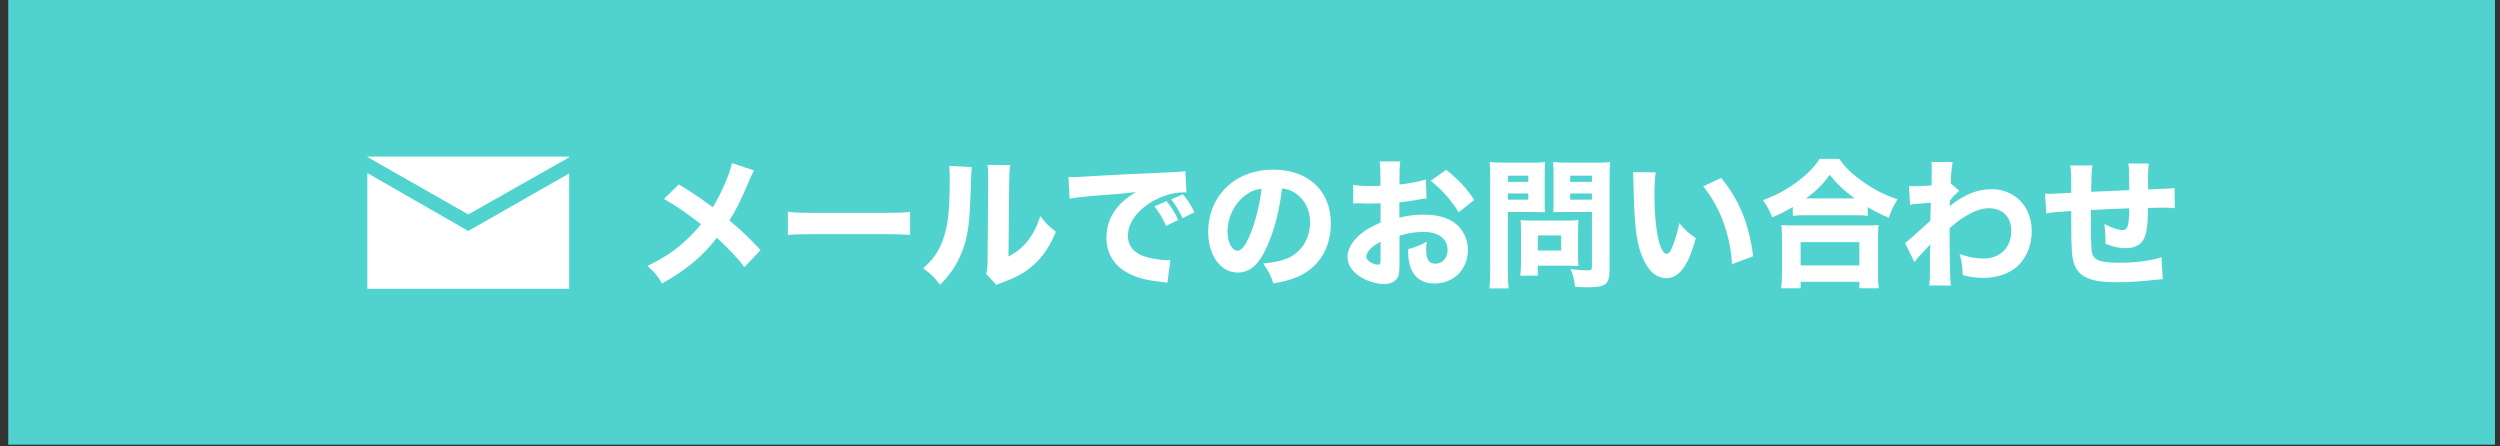
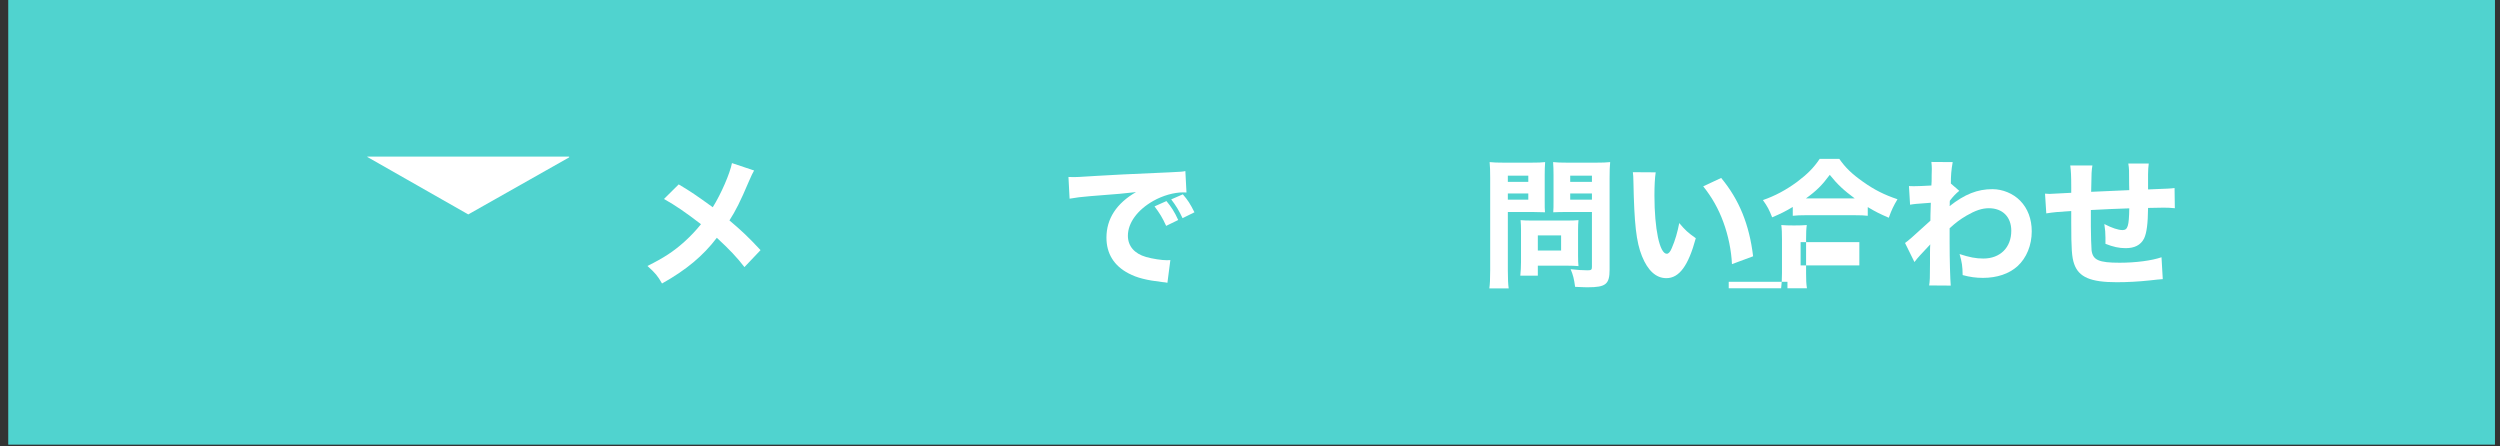
<svg xmlns="http://www.w3.org/2000/svg" version="1.1" id="レイヤー_1" x="0px" y="0px" width="543.213px" height="96.914px" viewBox="0 0 543.213 96.914" enable-background="new 0 0 543.213 96.914" xml:space="preserve">
  <rect x="0" y="0" width="543.213" height="96.914" fill="#333333" stroke="none" />
  <rect x="1.793" y="-0.317" fill="#50D3CF" width="540.326" height="96.933" />
  <g>
    <g>
      <path fill="#FFFFFF" d="M163.856,37.049c-0.366,0.64-0.518,0.944-1.127,2.345c-1.858,4.386-2.894,6.426-4.233,8.498    c2.802,2.375,4.05,3.563,6.761,6.457l-3.502,3.686c-1.614-2.102-3.259-3.838-6-6.365c-2.955,3.898-6.67,7.005-11.909,9.929    c-0.944-1.645-1.431-2.254-3.167-3.808c3.563-1.767,5.665-3.137,8.071-5.299c1.34-1.219,2.467-2.406,3.563-3.777    c-3.411-2.619-5.452-4.02-8.04-5.482l3.198-3.168c2.619,1.554,3.776,2.345,7.401,4.965c1.827-2.924,3.746-7.371,4.172-9.594    L163.856,37.049z" />
-       <path fill="#FFFFFF" d="M171.192,46.004c1.371,0.183,2.467,0.244,5.574,0.244h15.411c3.076,0,4.173-0.031,5.574-0.213v4.995    c-1.218-0.092-3.229-0.152-5.604-0.152h-15.38c-2.65,0-4.386,0.061-5.574,0.183V46.004z" />
-       <path fill="#FFFFFF" d="M211.178,36.318c-0.122,0.914-0.122,0.914-0.335,6.914c-0.213,6.335-0.792,9.502-2.406,12.822    c-1.066,2.223-2.193,3.807-4.173,5.816c-1.462-1.857-2.041-2.405-3.685-3.562c2.345-2.071,3.655-4.021,4.568-6.975    c0.64-2.011,0.914-3.777,1.097-7.005c0.061-1.492,0.122-3.563,0.122-5.208c0-1.706-0.03-2.284-0.122-3.076L211.178,36.318z     M219.523,35.862c-0.183,1.249-0.213,1.614-0.244,3.685l-0.152,16.203c1.888-1.036,3.015-1.949,4.173-3.411    c1.249-1.584,2.071-3.229,2.71-5.391c1.249,1.584,1.736,2.071,3.411,3.412c-1.279,3.167-2.894,5.513-5.056,7.4    c-1.767,1.523-3.32,2.406-6.426,3.563c-0.762,0.274-1.005,0.365-1.401,0.609l-2.253-2.406c0.213-0.853,0.274-1.462,0.304-2.924    l0.122-17.117c0-0.304,0-0.579,0-0.853c0-1.34-0.031-2.041-0.122-2.802L219.523,35.862z" />
      <path fill="#FFFFFF" d="M232.16,38.451c0.7,0.03,1.066,0.03,1.188,0.03c0.579,0,0.762,0,5.086-0.274    c2.102-0.152,7.34-0.396,15.716-0.762c2.68-0.122,2.863-0.152,3.411-0.274l0.243,4.66c-0.365-0.03-0.457-0.03-0.73-0.03    c-1.98,0-4.447,0.7-6.487,1.858c-3.442,1.949-5.513,4.782-5.513,7.553c0,2.254,1.401,3.898,3.959,4.629    c1.401,0.396,3.381,0.701,4.508,0.701c0.183,0,0.396,0,0.761-0.03l-0.639,4.934c-0.396-0.092-0.518-0.092-1.066-0.152    c-3.411-0.396-5.543-0.914-7.37-1.889c-3.167-1.645-4.812-4.294-4.812-7.766c0-4.112,2.193-7.462,6.427-9.899    c-3.046,0.335-3.168,0.366-9.959,0.883c-1.675,0.122-3.32,0.335-4.477,0.548L232.16,38.451z M253.388,49.08    c-0.761-1.706-1.462-2.833-2.528-4.234l2.589-1.157c1.066,1.279,1.736,2.315,2.558,4.112L253.388,49.08z M256.951,47.405    c-0.761-1.614-1.432-2.741-2.467-4.081l2.528-1.097c1.127,1.31,1.553,1.98,2.528,3.898L256.951,47.405z" />
-       <path fill="#FFFFFF" d="M275.313,53.557c-1.706,3.868-3.716,5.665-6.335,5.665c-3.776,0-6.457-3.685-6.457-8.924    c0-3.472,1.188-6.639,3.411-9.045c2.619-2.863,6.365-4.386,10.721-4.386c7.645,0,12.518,4.568,12.518,11.695    c0,5.543-2.771,9.837-7.645,11.756c-1.462,0.578-2.68,0.883-4.843,1.249c-0.64-1.919-1.065-2.741-2.254-4.325    c2.711-0.213,4.6-0.7,6.03-1.462c2.62-1.432,4.203-4.264,4.203-7.492c0-2.711-1.188-4.995-3.259-6.366    c-0.883-0.579-1.614-0.822-2.832-0.975C277.963,45.973,276.897,50.024,275.313,53.557z M270.471,42.532    c-2.315,1.797-3.747,4.751-3.747,7.796c0,2.285,0.975,4.143,2.163,4.143c0.883,0,1.827-1.188,2.802-3.655    c1.127-2.71,2.071-6.548,2.437-9.807C272.663,41.191,271.658,41.618,270.471,42.532z" />
-       <path fill="#FFFFFF" d="M309.969,43.11c-0.608,0.061-0.883,0.091-2.162,0.335c-1.522,0.244-2.345,0.366-3.746,0.518v3.32    c2.132-0.487,3.289-0.639,5.36-0.639c2.681,0,4.812,0.548,6.457,1.645c1.919,1.34,3.076,3.563,3.076,6.03    c0,4.203-3.076,7.279-7.249,7.279c-3.686,0-5.726-2.437-5.726-6.822c0-0.122,0-0.365,0.03-0.64    c1.889-0.548,2.497-0.792,4.021-1.645c-0.122,0.7-0.152,1.188-0.152,1.675c0,2.193,0.609,3.137,2.01,3.137    c1.523,0,2.65-1.248,2.65-2.984c0-2.406-1.98-3.929-5.178-3.929c-1.767,0-3.381,0.243-5.27,0.822v5.726    c0,2.284-0.091,2.924-0.518,3.533c-0.518,0.792-1.584,1.249-2.802,1.249c-1.767,0-3.898-0.671-5.421-1.736    c-1.676-1.127-2.559-2.589-2.559-4.203c0-1.554,0.975-3.289,2.711-4.812c1.096-0.943,2.467-1.735,4.477-2.619v-4.172    c-1.522,0.031-2.345,0.061-2.741,0.061c-0.273,0-0.335,0-1.919-0.061c-0.243,0-0.396,0-0.518,0c-0.152,0-0.426,0-0.761,0.031    l-0.031-4.051c0.822,0.183,2.224,0.274,3.838,0.274c0.274,0,0.365,0,1.492-0.03c0.396,0,0.396,0,0.609-0.031v-1.522    c0-1.98-0.03-2.741-0.183-3.777h4.507c-0.152,1.066-0.183,1.706-0.183,3.533v1.493c1.889-0.183,4.112-0.609,5.727-1.097    L309.969,43.11z M299.979,52.552c-1.857,0.914-3.106,2.193-3.106,3.198c0,0.426,0.274,0.822,0.853,1.188    c0.518,0.335,1.188,0.579,1.676,0.579c0.456,0,0.578-0.244,0.578-1.249V52.552z M316.943,46.125    c-1.492-2.467-3.624-4.903-6.061-6.853l3.351-2.375c2.71,2.162,4.446,4.02,6.091,6.548L316.943,46.125z" />
      <path fill="#FFFFFF" d="M327.631,58.765c0,1.828,0.061,3.046,0.183,3.898h-4.203c0.122-0.943,0.183-1.949,0.183-3.929v-20.04    c0-1.645-0.03-2.498-0.122-3.472c0.914,0.091,1.614,0.122,3.106,0.122h5.848c1.614,0,2.315-0.03,3.107-0.122    c-0.062,1.005-0.092,1.645-0.092,2.833v5.36c0,1.522,0,2.071,0.061,2.71c-0.853-0.03-1.735-0.061-2.649-0.061h-5.421V58.765z     M327.631,39.517h4.446v-1.34h-4.446V39.517z M327.631,43.384h4.446v-1.34h-4.446V43.384z M342.89,55.628    c0,0.944,0.03,1.584,0.091,2.193c-0.761-0.062-1.37-0.092-2.284-0.092h-6.548v2.162h-3.808c0.092-0.944,0.152-1.857,0.152-2.984    v-6.822c0-0.884-0.03-1.584-0.091-2.254c0.7,0.061,1.37,0.091,2.345,0.091h7.827c1.036,0,1.736-0.03,2.406-0.091    c-0.061,0.64-0.091,1.279-0.091,2.224V55.628z M334.148,54.44h5.056v-3.29h-5.056V54.44z M349.742,58.582    c0,3.168-0.822,3.838-4.721,3.838c-0.427,0-0.731,0-2.771-0.092c-0.244-1.767-0.427-2.527-0.975-3.837    c1.218,0.152,2.649,0.243,3.654,0.243c0.822,0,0.975-0.122,0.975-0.73V46.064h-5.756c-0.944,0-1.949,0.031-2.65,0.061    c0.062-0.761,0.062-1.31,0.062-2.71v-5.36c0-1.127-0.03-1.949-0.092-2.833c0.914,0.091,1.554,0.122,3.106,0.122h6.183    c1.523,0,2.193-0.03,3.107-0.122c-0.092,0.975-0.122,1.858-0.122,3.411V58.582z M341.184,39.517h4.721v-1.34h-4.721V39.517z     M341.184,43.384h4.721v-1.34h-4.721V43.384z" />
      <path fill="#FFFFFF" d="M359.759,37.445c-0.183,1.188-0.274,2.924-0.274,5.025c0,7.279,1.127,12.67,2.681,12.67    c0.396,0,0.762-0.427,1.097-1.249c0.73-1.675,1.248-3.502,1.614-5.421c1.248,1.492,1.857,2.071,3.594,3.289    c-1.614,5.97-3.594,8.681-6.396,8.681c-2.223,0-4.02-1.614-5.299-4.782c-1.249-3.106-1.676-6.974-1.858-16.203    c-0.03-1.096-0.03-1.34-0.122-2.041L359.759,37.445z M373.982,38.664c3.898,4.69,6.121,10.112,6.943,17.025l-4.599,1.706    c-0.122-2.924-0.792-6.213-1.857-9.106c-1.036-2.863-2.498-5.452-4.386-7.797L373.982,38.664z" />
-       <path fill="#FFFFFF" d="M389.542,44.968c-1.736,1.036-2.559,1.431-4.478,2.254c-0.64-1.614-1.005-2.345-2.01-3.747    c2.649-0.914,5.025-2.192,7.432-3.959c2.223-1.675,3.624-3.076,4.903-4.995h4.264c1.34,1.919,2.681,3.229,5.178,4.995    c2.406,1.706,4.568,2.802,7.462,3.776c-0.884,1.493-1.279,2.315-1.889,4.021c-1.979-0.853-2.894-1.31-4.568-2.315v1.888    c-0.792-0.091-1.553-0.122-2.802-0.122h-10.751c-1.036,0-1.919,0.03-2.741,0.122V44.968z M387.014,62.633    c0.122-1.035,0.183-1.888,0.183-3.289v-7.37c0-1.31-0.03-2.193-0.152-3.077c0.701,0.061,1.493,0.091,2.772,0.091h15.624    c1.279,0,2.04-0.03,2.771-0.091c-0.122,0.853-0.152,1.706-0.152,3.077v7.4c0,1.462,0.03,2.254,0.183,3.259h-4.233v-1.4h-12.762    v1.4H387.014z M391.247,57.669h12.762v-5.056h-12.762V57.669z M403.004,43.11c-2.346-1.736-3.746-3.015-5.422-5.117    c-1.675,2.254-2.893,3.472-5.177,5.117H403.004z" />
+       <path fill="#FFFFFF" d="M389.542,44.968c-1.736,1.036-2.559,1.431-4.478,2.254c-0.64-1.614-1.005-2.345-2.01-3.747    c2.649-0.914,5.025-2.192,7.432-3.959c2.223-1.675,3.624-3.076,4.903-4.995h4.264c1.34,1.919,2.681,3.229,5.178,4.995    c2.406,1.706,4.568,2.802,7.462,3.776c-0.884,1.493-1.279,2.315-1.889,4.021c-1.979-0.853-2.894-1.31-4.568-2.315v1.888    c-0.792-0.091-1.553-0.122-2.802-0.122h-10.751c-1.036,0-1.919,0.03-2.741,0.122V44.968z M387.014,62.633    c0.122-1.035,0.183-1.888,0.183-3.289v-7.37c0-1.31-0.03-2.193-0.152-3.077c0.701,0.061,1.493,0.091,2.772,0.091c1.279,0,2.04-0.03,2.771-0.091c-0.122,0.853-0.152,1.706-0.152,3.077v7.4c0,1.462,0.03,2.254,0.183,3.259h-4.233v-1.4h-12.762    v1.4H387.014z M391.247,57.669h12.762v-5.056h-12.762V57.669z M403.004,43.11c-2.346-1.736-3.746-3.015-5.422-5.117    c-1.675,2.254-2.893,3.472-5.177,5.117H403.004z" />
      <path fill="#FFFFFF" d="M413.935,52.796c0.7-0.487,1.705-1.371,5.512-4.843c0-0.914,0-1.066,0.092-3.898    c-3.441,0.244-3.594,0.274-4.508,0.426l-0.243-4.051c0.487,0.03,0.73,0.03,1.035,0.03c0.822,0,2.314-0.061,3.838-0.152    c0.061-0.731,0.061-1.036,0.061-2.315c0-0.396,0.03-0.792,0.03-1.157c0-0.122,0-0.213,0-0.244c0-0.487-0.03-0.731-0.091-1.401    l4.629,0.031c-0.305,1.736-0.396,2.893-0.396,4.66l1.827,1.584c-0.73,0.579-1.34,1.218-2.04,2.132    c-0.031,0.122-0.031,0.213-0.031,0.274c0,0.122,0,0.183,0,0.244v0.335c0,0.092,0,0.183-0.03,0.335    c3.289-2.589,6.062-3.686,9.289-3.686c2.224,0,4.538,0.944,6.062,2.528c1.614,1.645,2.497,3.959,2.497,6.64    c0,3.016-1.127,5.787-3.106,7.584c-1.827,1.645-4.446,2.527-7.492,2.527c-1.523,0-2.863-0.183-4.416-0.608    c-0.031-1.98-0.152-2.772-0.67-4.569c2.132,0.701,3.532,0.975,5.177,0.975c3.655,0,6.062-2.405,6.062-6.03    c0-3.015-1.889-4.903-4.873-4.903c-1.492,0-2.924,0.487-4.873,1.614c-1.432,0.853-2.284,1.492-3.655,2.741    c0,2.284,0,2.284,0,2.954c0,4.051,0.122,8.041,0.244,9.503l-4.69-0.031c0.152-0.913,0.183-1.766,0.183-4.689v-2.468    c0-0.883,0.03-1.4,0.061-1.767c-1.065,1.158-1.065,1.158-2.192,2.346c-0.457,0.487-0.853,0.975-1.249,1.492L413.935,52.796z" />
      <path fill="#FFFFFF" d="M454.651,35.953c-0.183,1.127-0.214,1.401-0.274,5.726c3.929-0.183,3.929-0.183,8.284-0.365    c0-0.579-0.03-1.005-0.03-1.127c0-3.381,0-3.441-0.183-4.66h4.446c-0.091,0.639-0.152,1.583-0.152,2.345v2.588    c0,0.122,0,0.366,0,0.701c4.751-0.183,4.751-0.183,5.757-0.305l0.061,4.386c-1.066-0.091-1.401-0.122-2.467-0.122    c-0.549,0-0.731,0-3.351,0.061c-0.03,3.411-0.305,5.513-0.883,6.67c-0.731,1.4-2.041,2.071-3.99,2.071    c-1.432,0-2.68-0.274-4.386-0.944c0-0.762,0-0.762,0-1.34c0-1.036-0.061-1.736-0.243-2.955c1.645,0.853,3.015,1.309,3.959,1.309    c1.127,0,1.401-0.853,1.462-4.72c-2.863,0.091-5.635,0.213-8.345,0.365c0,0.366,0,0.579,0,0.792c0,0.122,0,0.396,0,0.67    c0,1.188,0,1.188,0,2.163c0,1.767,0.091,4.416,0.152,5.116c0.273,2.133,1.553,2.711,6.091,2.711c3.503,0,6.975-0.457,9.106-1.188    l0.274,4.751c-1.157,0.092-1.157,0.092-2.771,0.274c-2.528,0.273-4.935,0.396-7.249,0.396c-5.665,0-8.223-1.097-9.229-3.959    c-0.518-1.462-0.64-3.32-0.64-8.985c0-0.061,0-0.761,0-2.528c-2.588,0.152-3.959,0.274-5.421,0.518l-0.274-4.294    c0.457,0.031,0.762,0.061,0.975,0.061c0.396,0,1.949-0.091,4.721-0.244v-1.279c0-2.406-0.061-3.472-0.213-4.66H454.651z" />
    </g>
    <polygon fill-rule="evenodd" clip-rule="evenodd" fill="#FFFFFF" points="101.745,46.59 123.67,34.194 123.67,34.021    79.812,34.021 79.812,34.103  " />
-     <polygon fill-rule="evenodd" clip-rule="evenodd" fill="#FFFFFF" points="101.737,50.188 79.812,37.597 79.812,62.756    123.67,62.756 123.67,37.686  " />
  </g>
</svg>